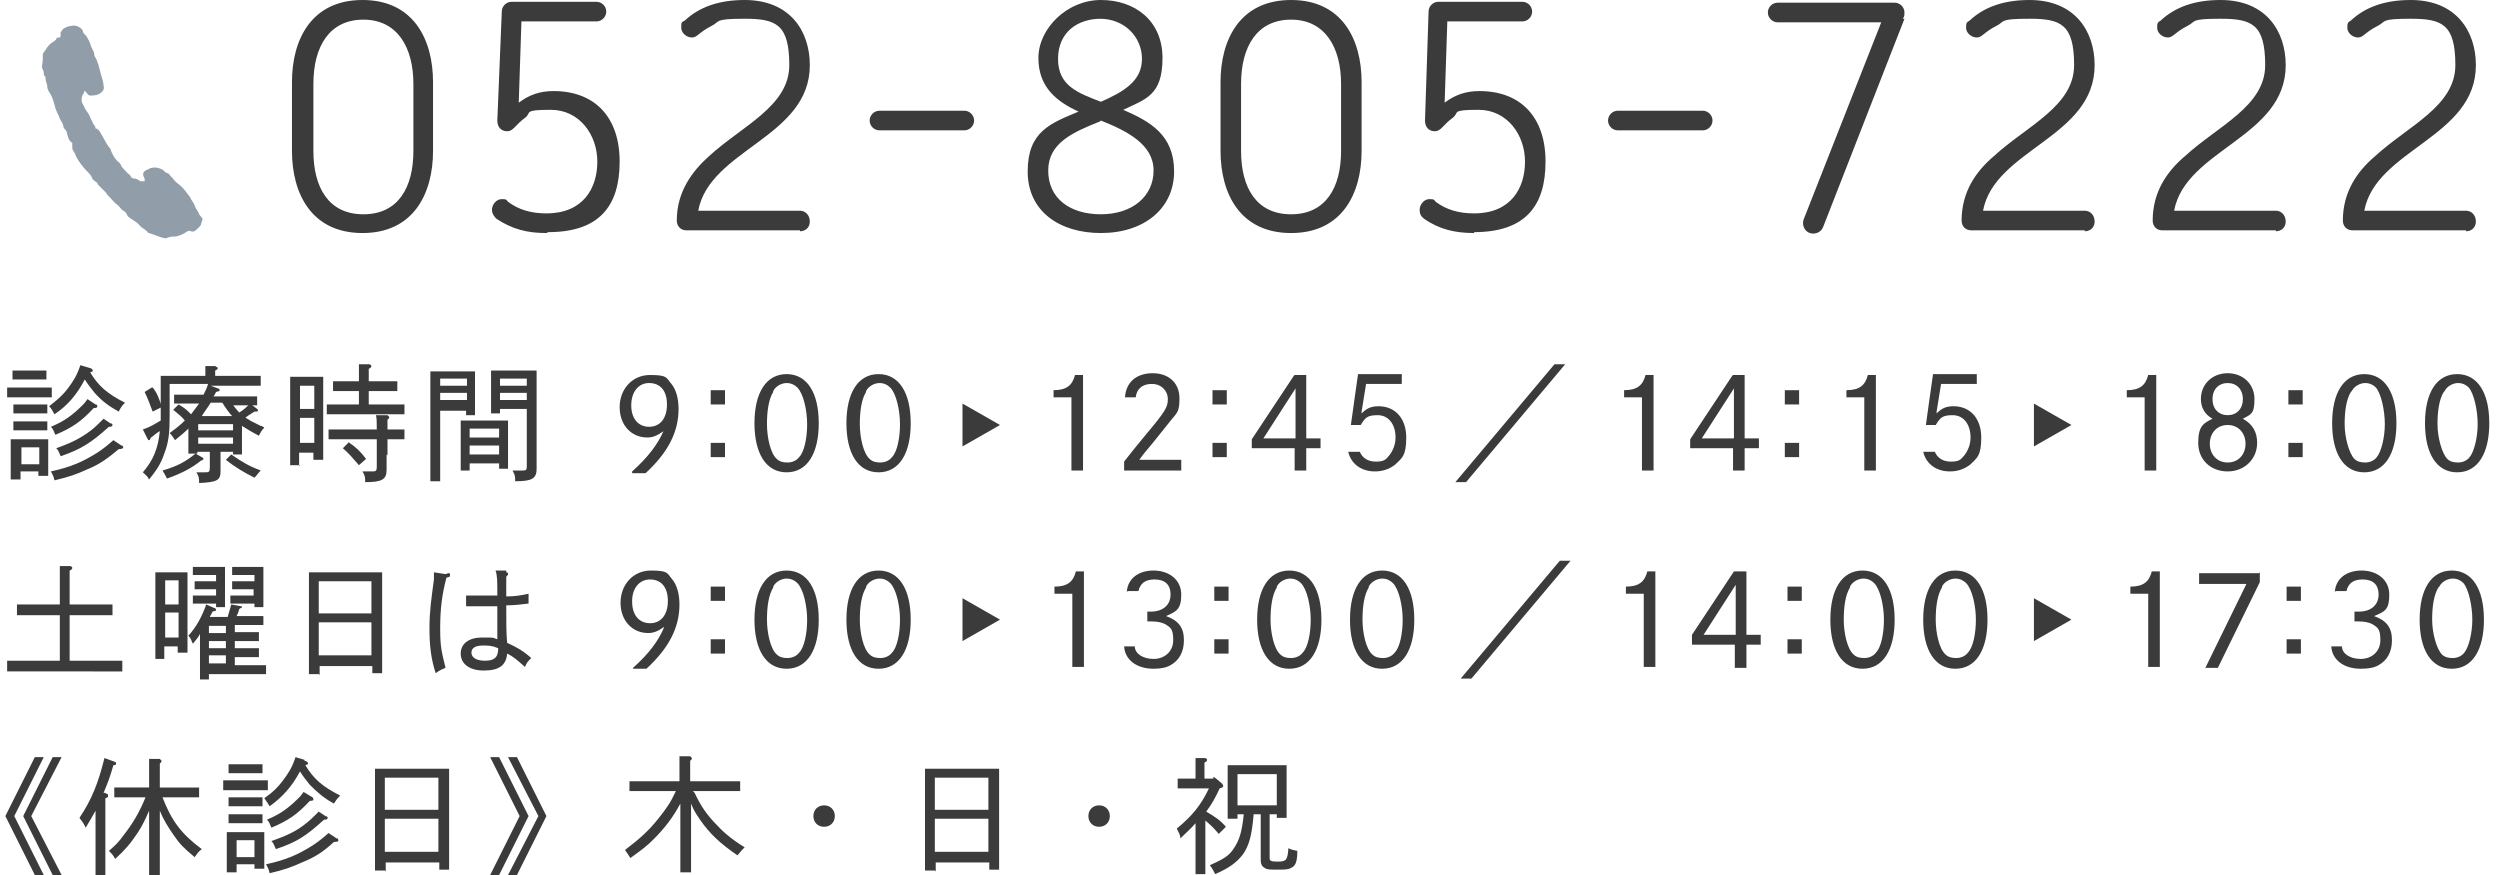
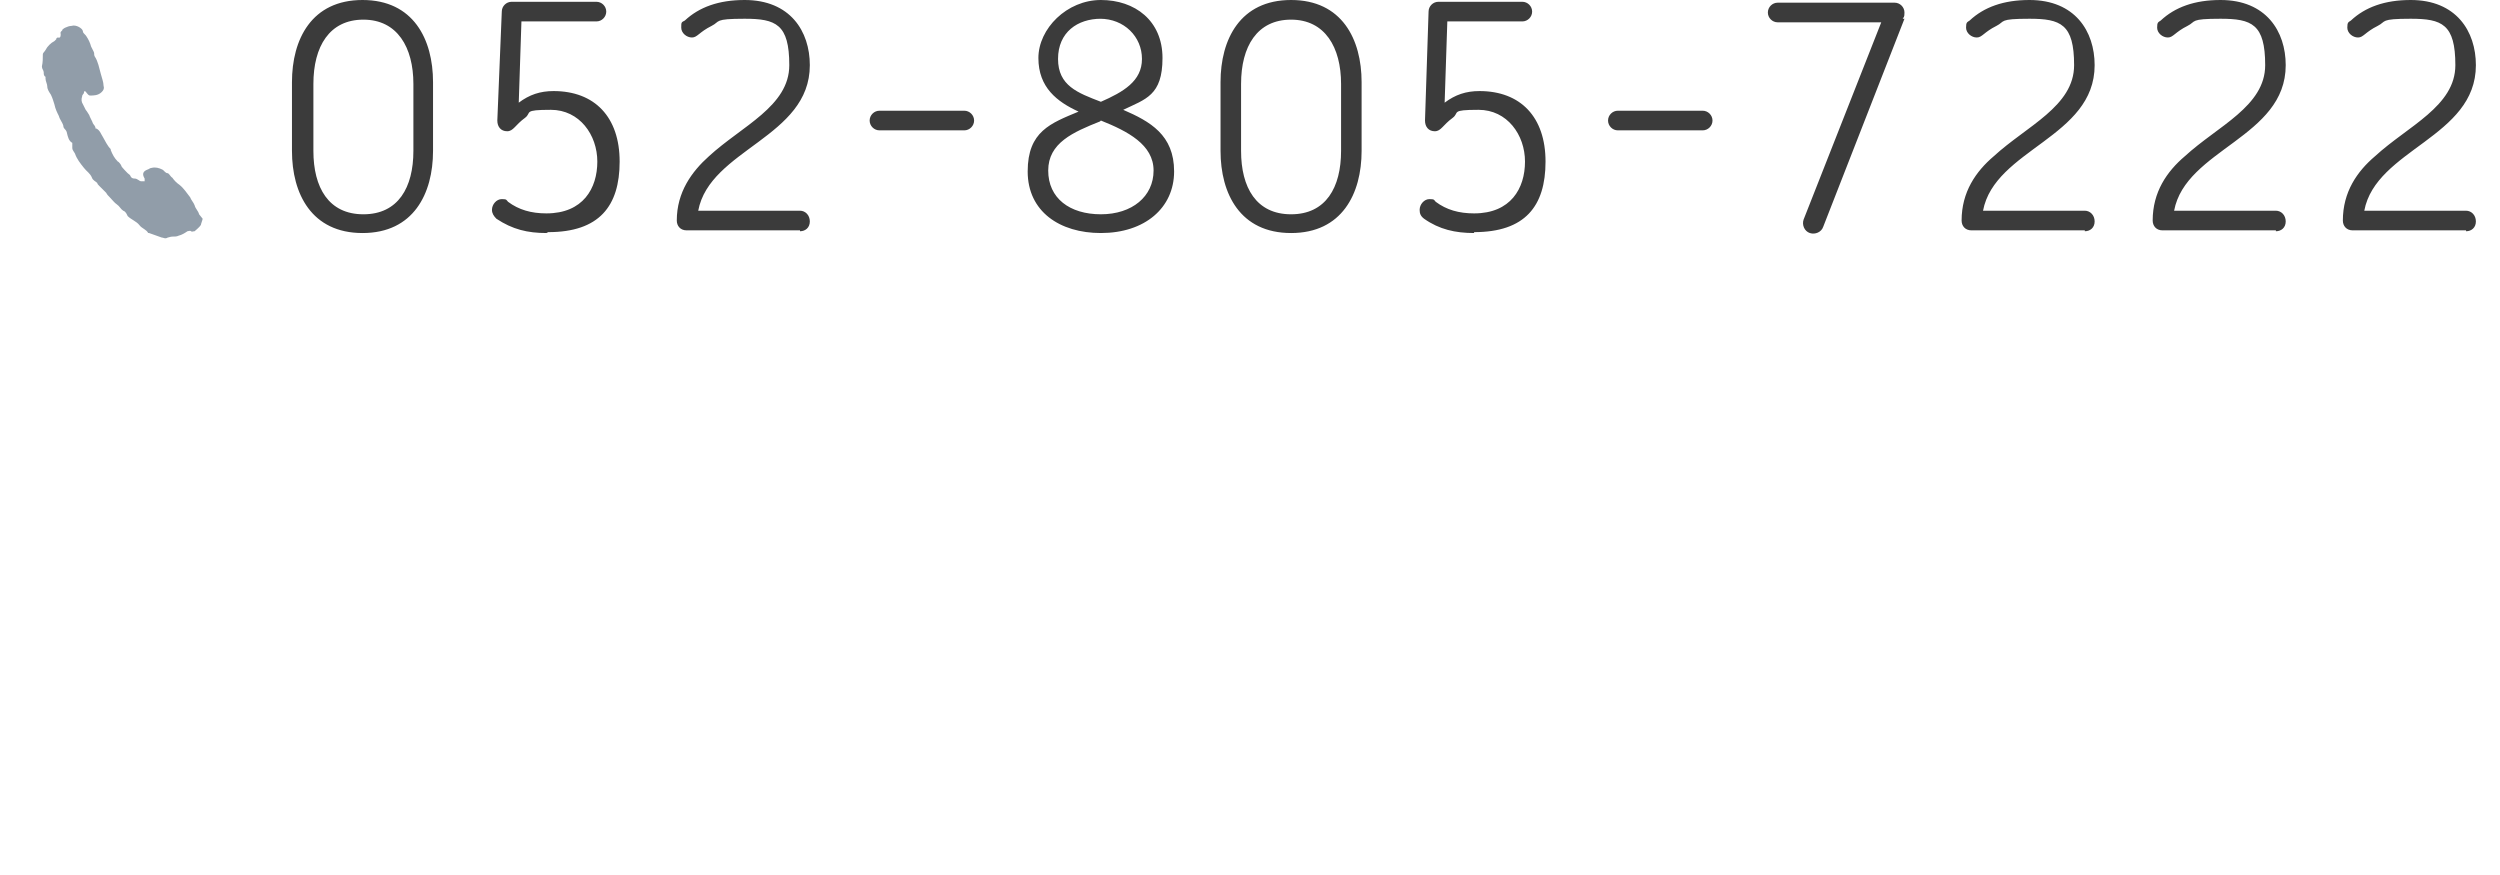
<svg xmlns="http://www.w3.org/2000/svg" id="_レイヤー_2" data-name=" レイヤー 2" version="1.1" viewBox="0 0 280 98">
  <defs>
    <style>
      .cls-1 {
        fill: #3b3b3b;
      }

      .cls-1, .cls-2 {
        stroke-width: 0px;
      }

      .cls-2 {
        fill: #919da9;
        fill-rule: evenodd;
      }
    </style>
  </defs>
  <g id="header">
-     <path class="cls-2" d="M22.3,24c-.1-.4-.4-.6-.5-1-.1-.3-.4-.6-.5-.9-.4-.5-.7-1-1.2-1.4-.3-.2-.6-.5-.8-.8-.2-.1-.3-.4-.5-.5-.3,0-.4-.3-.6-.4-.4-.2-.8-.3-1.2-.2-.2,0-.4.2-.5.2-.5.2-.6.5-.3,1,0,.1,0,.2,0,.3-.1,0-.3,0-.4,0-.2,0-.4-.3-.7-.3s-.4-.1-.5-.3c0-.1-.2-.2-.3-.3,0,0-.7-.7-.7-.8,0-.1-.3-.5-.4-.5-.4-.4-.6-.8-.8-1.3,0,0,0,0,0-.1-.4-.4-.6-.9-.9-1.4-.2-.3-.3-.7-.7-.9,0,0-.1,0-.1,0,0-.3-.2-.4-.3-.6,0-.1-.4-.8-.4-.9,0,0-.3-.5-.4-.6-.1-.2-.2-.4-.3-.6-.2-.3-.2-.6-.1-.9,0-.2.2-.3.2-.4,0-.3.2-.2.3,0,.1.1.2.3.4.3.4,0,.9,0,1.3-.4.2-.2.3-.4.2-.7,0-.4-.2-.9-.3-1.3-.2-.7-.3-1.4-.7-2-.1-.2,0-.3-.1-.5-.1-.2-.2-.4-.3-.6-.1-.4-.3-.8-.5-1.1-.1-.2-.3-.3-.4-.5,0-.3-.3-.5-.5-.6-.2-.1-.5-.2-.8-.1-.2,0-.5.1-.7.2,0,0-.2.1-.3.2,0,.2-.3.2-.2.5,0,.2,0,.5-.3.4,0,0-.2,0-.2.2,0,0-.1.1-.2.2-.4.2-.8.6-1,1-.1.2-.3.3-.3.5,0,.4,0,.9-.1,1.3,0,0,0,0,0,.1,0,.2.2.4.2.6,0,.2,0,.4.2.5,0,0,0,.1,0,.2,0,.3.2.6.2.9,0,.3.2.6.4.9.2.4.3.8.4,1.1.1.5.3.9.5,1.3.1.4.4.7.5,1.1,0,.1,0,.2.2.4.1.1.2.3.2.4.1.4.2.9.6,1.1,0,0,0,.1,0,.2,0,.1,0,.2,0,.4,0,.2.2.4.3.6.2.6.6,1.1,1,1.6.3.4.7.6.9,1.1.1.3.4.4.6.6,0,.1.1.2.2.3.3.3.5.5.8.8.1.2.2.3.4.5.3.3.5.6.8.8.3.2.4.5.7.7.3.1.4.4.5.6.4.4,1,.6,1.3,1,.3.4.8.5,1,.9,0,0,0,0,.1,0,.5.2.9.3,1.4.5.2,0,.4.2.7,0,.1,0,.3-.1.5-.1.3,0,.5,0,.7-.1.4-.1.7-.3,1-.5.1,0,.3-.1.4,0,.1.1.2,0,.4,0,.2-.2.5-.4.7-.7,0-.1.2-.6.2-.7h0Z" />
-     <path class="cls-1" d="M5.9,44.5c-.3,0-.7,0-1.1,0H1.9c-.5,0-.7,0-1.1,0v-1.1c.3,0,.8,0,1.1,0h2.8c.4,0,.6,0,1.1,0v1.1ZM2.3,52.9v.8h-1.1c0-.3,0-.8,0-1.5v-1.8c0-.6,0-.9,0-1.2.3,0,.6,0,1,0h2.2c.4,0,.7,0,1,0,0,.2,0,.8,0,1.2v1.5c0,.7,0,1.1,0,1.4h-1.1v-.5s-2,0-2,0ZM4.4,42.5H1.4v-1h3c.3,0,.6,0,.8,0v1h-.8ZM5.3,46.3c-.2,0-.6,0-.8,0h-2.2c-.4,0-.5,0-.8,0v-1c.2,0,.6,0,.8,0h2.2c.3,0,.6,0,.8,0v1ZM5.3,48.2c-.2,0-.6,0-.8,0h-2.2c-.4,0-.5,0-.8,0v-1c.2,0,.6,0,.8,0h2.2c.3,0,.6,0,.8,0v1ZM4.4,50.1h-2v1.9h2s0-1.9,0-1.9ZM10,41.2c.2,0,.4.2.4.3s0,.1-.3.2c.9,1.5,1.9,2.4,3.9,3.4-.4.4-.5.6-.7,1-1.1-.6-1.9-1.2-2.7-2.1-.4-.5-.8-1-1.1-1.5-.9,1.7-1.9,2.9-3.4,3.9-.3-.5-.3-.6-.6-.9.9-.7,1.5-1.2,2.1-2s1-1.4,1.4-2.6l1,.3h0ZM10.8,45.3c0,0,.1.1.1.2,0,.1,0,.2-.4.2-1.4,1.5-2.4,2.2-4.3,3-.2-.4-.2-.6-.5-.9,1.2-.5,2-1,3-1.9.4-.4.7-.6,1.1-1.2l.9.6h0ZM13.7,49.9c0,0,.1.1.1.2,0,.1-.1.2-.5.2-1.2,1-2.1,1.7-3.6,2.3-1.1.5-1.9.8-3.6,1.2-.1-.5-.2-.6-.4-1,2.3-.5,3.6-1.1,5.2-2.1.6-.4,1-.7,1.8-1.4,0,0,.9.6.9.6ZM12.4,47.4c.1,0,.2.1.2.2s-.1.2-.3.2,0,0-.1,0c-2,1.8-3.1,2.5-5.4,3.3-.2-.4-.2-.6-.5-.9,1.7-.6,2.7-1.1,3.9-2,.5-.4.8-.7,1.4-1.3,0,0,.9.6.9.6ZM25.9,45.1c.3.4.6.8.9,1.1.5-.3.8-.6,1.2-1l.8.6c0,0,.1.1.1.2,0,0-.1.1-.2.1h-.2c-.3.2-1,.6-1,.7.2.1.4.2.5.3.2.1.6.3,1.2.6.1,0,.3.1.4.2-.3.3-.4.5-.6.9-.8-.4-1.4-.8-1.9-1.1v1.7c0,.7,0,1.1,0,1.5h-1v-.3h-1.4v.5c0,.2,0,1,0,1.5v.2c0,1-.4,1.2-2.4,1.3,0-.5,0-.7-.3-1.2.4,0,.6,0,.9,0,.5,0,.6,0,.6-.6v-1.7h-1.4v.2h-1c0-.3,0-.8,0-1.5v-1.3c-.5.5-.9.8-1.5,1.3-.2-.3-.3-.5-.6-.8.7-.5,1.2-.9,1.7-1.4-.3-.4-.8-.8-1.3-1.2l.6-.6c.7.4.9.6,1.4,1.1.3-.4.6-.8.9-1.2h-1.1c-.7,0-1,0-1.7,0v-1c.4,0,1.1,0,1.7,0h1.6c.2-.4.4-.8.5-1.2h-4.3v3.6c0,1.9-.1,2.9-.6,4.2-.4,1.2-.9,1.9-1.7,2.9-.2-.4-.4-.5-.7-.8,1.2-1.4,1.7-2.7,1.9-4.6-.1,0-.3.2-.6.4,0,0-.2.2-.4.3-.1.2-.1.3-.2.3s-.1,0-.2-.2l-.5-1c.9-.3,1.3-.6,2-1,0-.2,0-.4,0-.6v-3.2c0-.6,0-.8,0-1.2.5,0,.9,0,1.5,0h3.5v-.2c0-.5,0-.7,0-.9h1.1c.2.1.3.2.3.2s0,.2-.3.3v.6h2.3c1.1,0,1.8,0,2.8,0v1.1c-.7,0-2,0-2.8,0h-2.8l.8.3c.1,0,.2.1.2.2s0,.1-.4.2c-.1.2-.2.4-.3.5h3.2c.7,0,1.1,0,1.7,0v1c-.4,0-1.2,0-1.7,0h-1.4,0ZM17.1,43.4c.5.6.8,1.4,1,2.2l-1,.5c-.3-.8-.6-1.6-.9-2.2l.8-.5ZM22.6,51.2c.1,0,.2.2.2.2,0,0,0,.1-.3.2-1,.8-2.1,1.4-3.8,2-.2-.4-.3-.6-.5-.9,1.7-.5,2.6-1,3.7-1.9l.7.4h0ZM26.1,47.5h-3.9v.7h3.9v-.7ZM26.1,49h-3.9v.7h3.9v-.7ZM23.6,45.1c-.3.5-.7,1-1,1.5h3.4c-.3-.3-.8-1-1.1-1.5h-1.2,0ZM25.9,50.9c1.3.9,2,1.3,3.3,1.8-.3.3-.4.5-.7.8-1.2-.6-2.2-1.2-3.2-2l.6-.6h0ZM33.6,52.1h-1.1c0-.6,0-1.3,0-2.5v-5.2c0-1.2,0-1.6,0-2.2.3,0,.5,0,.8,0h2.1c.4,0,.5,0,.8,0,0,.3,0,1,0,2.2v4.6c0,1.3,0,1.8,0,2.5h-1.1v-.8h-1.6v1.5h0ZM35.2,45.8v-2.6h-1.6v2.6h1.6ZM33.6,49.6h1.6v-2.8h-1.6v2.8ZM40.2,43.8h-1.5c-.5,0-.8,0-1.4,0v-1.1c.4,0,1,0,1.4,0h1.5c0-.9,0-1.6,0-1.9h1.2c.2.1.2.2.2.2s0,.2-.3.3c0,.3,0,.6,0,1.4h1.8c.5,0,.8,0,1.4,0v1.1c-.4,0-1,0-1.4,0h-1.8v1.5h2c.8,0,1.2,0,2,0v1.1c-.6,0-1.4,0-2,0h-4.7c-.8,0-1.2,0-2,0v-1.1c.5,0,1.3,0,2,0h1.6s0-1.5,0-1.5ZM43.3,50.9c0,.2,0,1,0,1.5v.2c0,1.1-.5,1.4-2.4,1.4,0-.5,0-.7-.3-1.2.4,0,.6,0,1,0,.5,0,.6,0,.6-.6v-3h-3.4c-.8,0-1.1,0-2,0v-1.1c.5,0,1.3,0,2,0h3.4c0-.8,0-1.3-.1-1.6h1.3c.1.1.2.2.2.2s0,.2-.2.3c0,.2,0,.3,0,1.1.8,0,1.1,0,1.9,0v1.1c-.5,0-1.4,0-1.9,0v1.8h0ZM39,49.5c.9.6,1.4,1.1,2,1.9l-.8.7c-.7-.8-1.1-1.3-1.8-1.9l.7-.7h0ZM49.3,45.8v4.8c0,1.7,0,2.5,0,3.3h-1.1c0-.8,0-1.8,0-3.3v-7.8c0-.6,0-.9,0-1.2.4,0,.8,0,1.4,0h2.1c.7,0,1,0,1.5,0,0,.2,0,.8,0,1.2v2.2c0,.7,0,1.1,0,1.5h-1v-.5h-3ZM52.3,42.4h-3v.8h3v-.8ZM52.3,44h-3v.8h3v-.8ZM52.6,51.9v.8h-1c0-.3,0-.8,0-1.5v-2.9c0-.6,0-.9,0-1.2.3,0,.6,0,1,0h3.3c.5,0,.7,0,1,0,0,.2,0,.8,0,1.2v2.7c0,.7,0,1.1,0,1.5h-1v-.6h-3.3,0ZM55.9,48h-3.3v1h3.3v-1ZM55.9,49.9h-3.3v1h3.3v-1ZM56,45.8v.5h-1c0-.3,0-.8,0-1.5v-2.1c0-.6,0-.9,0-1.2.5,0,.9,0,1.5,0h2.2c.6,0,.9,0,1.4,0,0,.3,0,.8,0,1.2v7c0,.6,0,1.3,0,2,0,.5,0,.6,0,.8,0,1.1-.5,1.4-2.4,1.4,0-.5,0-.7-.3-1.2.5,0,.7,0,1,0,.5,0,.6,0,.6-.5v-6.4s-3,0-3,0ZM59,42.4h-3v.8h3v-.8ZM59,44h-3v.8h3v-.8ZM70.8,52.8c1.8-1.6,2.9-3.1,3.5-4.5-.7.5-1.2.7-1.8.7-1.8,0-3.1-1.4-3.1-3.4s1.4-3.6,3.4-3.6,1.8.3,2.4,1c.5.6.8,1.6.8,2.8,0,2.6-1.2,4.9-3.7,7.2h-1.5,0ZM70.7,45.4c0,1.5.8,2.4,2,2.4s2-.9,2-2.5-.8-2.4-2-2.4-2,1-2,2.5ZM81.2,43.7v1.6h-1.6v-1.6h1.6ZM81.2,49.6v1.6h-1.6v-1.6h1.6ZM91.7,47.4c0,3.4-1.3,5.5-3.6,5.5s-3.6-2.1-3.6-5.5,1.3-5.5,3.6-5.5,3.6,2.1,3.6,5.5ZM86.6,43.9c-.5.8-.7,2.1-.7,3.6s.4,3.3,1.1,3.9c.3.3.7.4,1.2.4s1-.2,1.3-.6c.6-.6.9-2.2.9-3.7s-.4-3.4-1.1-4.1c-.3-.3-.7-.5-1.2-.5s-1.2.3-1.5.9ZM102,47.4c0,3.4-1.3,5.5-3.6,5.5s-3.6-2.1-3.6-5.5,1.3-5.5,3.6-5.5,3.6,2.1,3.6,5.5ZM97,43.9c-.5.8-.7,2.1-.7,3.6s.4,3.3,1.1,3.9c.3.3.7.4,1.2.4s1-.2,1.3-.6c.6-.6.9-2.2.9-3.7s-.4-3.4-1.1-4.1c-.3-.3-.7-.5-1.2-.5s-1.2.3-1.5.9ZM118,43.7c1.4,0,2.1-.5,2.4-1.7h.9v10.7h-1.3v-8.2h-2v-.8h0ZM125.9,51.7c.7-.9,1.5-1.9,2.5-3.1,2.1-2.5,2.4-3,2.4-3.9s-.7-1.7-1.8-1.7-1.7.6-1.8,1.5h-1.2c.1-1.7,1.3-2.7,3.1-2.7s3,1.1,3,2.8-.3,1.6-1.3,2.9c-.5.6-1.4,1.8-2.6,3.2-.1.1-.3.4-.6.8h4.7v1.2h-6.4s0-1,0-1ZM137.4,43.7v1.6h-1.6v-1.6h1.6ZM137.4,49.6v1.6h-1.6v-1.6h1.6ZM145,42h1.3v7.1h1.6v1.1h-1.6v2.5h-1.3v-2.5h-4.8v-1l4.7-7.1h0ZM145.1,43.5l-3.6,5.6h3.6v-5.6ZM152.5,46.3c.6-.6,1.1-.8,1.9-.8,1.9,0,3.1,1.4,3.1,3.5s-.5,2.3-1.2,3c-.6.5-1.4.8-2.3.8-1.6,0-2.7-.9-3-2.2h1.3c.3.7.9,1.1,1.8,1.1s1.1-.2,1.5-.7c.4-.5.7-1.2.7-2,0-1.5-.8-2.5-2-2.5s-1.4.3-1.9,1.1h-1.1c0-.1.8-5.7.8-5.7h4.9v1.1h-4l-.5,3.1h0ZM175.3,40.8l-11.1,13.2h-1.2l11.1-13.2h1.2,0ZM181.9,43.7c1.4,0,2.1-.5,2.4-1.7h.9v10.7h-1.3v-8.2h-2v-.8h0ZM194.1,42h1.3v7.1h1.6v1.1h-1.6v2.5h-1.3v-2.5h-4.8v-1l4.7-7.1h0ZM194.2,43.5l-3.6,5.6h3.6v-5.6ZM201.5,43.7v1.6h-1.6v-1.6h1.6ZM201.5,49.6v1.6h-1.6v-1.6h1.6ZM206.8,43.7c1.4,0,2.1-.5,2.4-1.7h.9v10.7h-1.3v-8.2h-2v-.8h0ZM216.9,46.3c.6-.6,1.1-.8,1.9-.8,1.9,0,3.1,1.4,3.1,3.5s-.5,2.3-1.2,3c-.6.5-1.4.8-2.3.8-1.6,0-2.7-.9-3-2.2h1.3c.3.7.9,1.1,1.8,1.1s1.1-.2,1.5-.7c.4-.5.7-1.2.7-2,0-1.5-.8-2.5-2-2.5s-1.4.3-1.9,1.1h-1.1c0-.1.8-5.7.8-5.7h4.9v1.1h-4l-.5,3.1h0ZM238.2,43.7c1.4,0,2.1-.5,2.4-1.7h.9v10.7h-1.3v-8.2h-2v-.8h0ZM246.5,44.7c0-1.7,1.3-2.9,3-2.9s3,1.2,3,2.9-.4,1.7-1.3,2.2c1.1.6,1.6,1.5,1.6,2.7,0,1.8-1.4,3.2-3.3,3.2s-3.3-1.3-3.3-3.2.6-2.2,1.6-2.7c-.9-.5-1.3-1.3-1.3-2.2h0ZM247.5,49.7c0,1.2.8,2.1,2,2.1s2-.9,2-2.1-.8-2.1-2-2.1-2,.9-2,2.1ZM247.8,44.7c0,1.1.7,1.8,1.7,1.8s1.7-.7,1.7-1.8-.7-1.8-1.7-1.8-1.7.7-1.7,1.8h0ZM257.9,43.7v1.6h-1.6v-1.6h1.6ZM257.9,49.6v1.6h-1.6v-1.6h1.6ZM268.4,47.4c0,3.4-1.3,5.5-3.6,5.5s-3.6-2.1-3.6-5.5,1.3-5.5,3.6-5.5,3.6,2.1,3.6,5.5ZM263.3,43.9c-.5.8-.7,2.1-.7,3.6s.5,3.3,1.1,3.9c.3.3.7.4,1.2.4s1-.2,1.3-.6c.5-.6.9-2.2.9-3.7s-.4-3.4-1-4.1c-.3-.3-.7-.5-1.2-.5s-1.2.3-1.5.9h0ZM278.8,47.4c0,3.4-1.3,5.5-3.6,5.5s-3.6-2.1-3.6-5.5,1.3-5.5,3.6-5.5,3.6,2.1,3.6,5.5ZM273.7,43.9c-.5.8-.7,2.1-.7,3.6s.5,3.3,1.1,3.9c.3.3.7.4,1.2.4s1-.2,1.3-.6c.5-.6.9-2.2.9-3.7s-.4-3.4-1-4.1c-.3-.3-.7-.5-1.2-.5s-1.2.3-1.5.9h0ZM6.7,68.9h-2.6c-.9,0-1.4,0-2.2,0v-1.2c.6,0,1.5,0,2.2,0h2.6v-1.8c0-1.3,0-2.1,0-2.5h1.2c.2.1.2.2.2.2s0,.2-.3.3v3.8h2.6c.9,0,1.3,0,2.2,0v1.2c-.6,0-1.6,0-2.2,0h-2.6v5.1h3.1c1.1,0,1.8,0,2.8,0v1.2c-.7,0-1.9,0-2.8,0H3.6c-1.1,0-1.6,0-2.8,0v-1.2c.7,0,2,0,2.8,0h3.1v-5.1h0ZM18.5,73.8h-1.1c0-.5,0-1.4,0-2.5v-5c0-1.2,0-1.9,0-2.2.3,0,.5,0,.8,0h2c.4,0,.5,0,.8,0,0,.4,0,1.4,0,2.2v4.3c0,1.3,0,1.8,0,2.5h-1.1v-.7h-1.5s0,1.4,0,1.4ZM20,67.7v-2.7h-1.5v2.7h1.5ZM18.5,71.4h1.5v-2.8h-1.5v2.8ZM22.4,71c-.2.4-.4.6-.8,1.1-.2-.4-.2-.6-.5-.9.9-1,1.5-2.1,2-3.5l.9.4c.1,0,.2.1.2.2,0,.1,0,.1-.4.2-.1.3-.3.5-.3.6h2c.1-.3.2-.7.4-1.4l1.1.2c.1,0,.1,0,.1.1s0,0-.3.2c-.1.4-.2.6-.3.8h.8c.8,0,1.4,0,2.2,0v1c-.6,0-1.5,0-2.2,0h-1v.8h.5c.9,0,1.4,0,2.2,0v1c-.6,0-1.5,0-2.2,0h-.5v.8h.5c.9,0,1.4,0,2.2,0v1c-.6,0-1.5,0-2.2,0h-.5v.9h1.3c.9,0,1.4,0,2.2,0v1c-.6,0-1.5,0-2.2,0h-4.2v.6h-1c0-.6,0-1.3,0-2.5v-2.4h0ZM22.4,67.6c-.4,0-.5,0-.8,0v-.9c.2,0,.6,0,.8,0h1.8v-.7h-1.6c-.4,0-.6,0-.8,0v-.9c.2,0,.5,0,.8,0h1.6v-.7h-2.1c-.2,0-.4,0-.5,0v-.9h2.1c.8,0,1.3,0,1.5,0,0,.2,0,.6,0,1.2v1.9c0,.4,0,.8,0,1.4h-1v-.4h-1.8,0ZM23.4,70.1v.8h1.9v-.8h-1.9ZM23.4,71.8v.8h1.9v-.8h-1.9ZM25.3,74.3v-.9h-1.9v.9h1.9ZM26.6,67.6c-.4,0-.5,0-.8,0v-.9c.2,0,.5,0,.8,0h1.8v-.7h-1.6c-.4,0-.5,0-.8,0v-.9h2.5s0-.7,0-.7h-2c-.2,0-.4,0-.5,0v-.9h2c.8,0,1.3,0,1.5,0,0,.2,0,.6,0,1.2v1.9c0,.5,0,.8,0,1.4h-1v-.4h-1.8,0ZM35.7,75.5h-1.1c0-.5,0-1.3,0-2.4v-6.8c0-1.2,0-1.9,0-2.2.4,0,.7,0,1.2,0h5.8c.5,0,.8,0,1.2,0,0,.4,0,1.4,0,2.2v6.6c0,1.3,0,1.9,0,2.5h-1.1v-.8h-5.9v1h0ZM41.6,68.7v-3.6h-5.9v3.6h5.9ZM35.7,73.4h5.9v-3.7h-5.9v3.7ZM50.2,64.2c.2,0,.2,0,.2.2s0,.2-.4.3c-.5,1.9-.7,3.5-.7,5.7s.2,2.7.6,4.4c-.5.2-.7.3-1.1.6-.5-1.5-.7-3-.7-5s.2-3.2.5-5.5c0-.4,0-.5,0-.8l1.3.2h0ZM56.7,64.1c.1,0,.2,0,.2.2s0,0-.2.3c0,.5,0,1,0,2.2.9,0,1.6-.1,2.5-.3v1.1c-.9.1-1.6.2-2.5.2,0,2,0,3.1.1,4.2,1.1.5,1.8.9,2.7,1.7-.4.4-.5.5-.7,1-.8-.7-1.2-1.1-2-1.5-.1,1.3-.9,1.9-2.6,1.9s-2.6-.8-2.6-1.9.9-1.8,2.4-1.8,1.1,0,1.7.2c0-1,0-2.3,0-3.7-.4,0-1,0-1.4,0s-1.3,0-2.1,0v-1.2c.9,0,1.4,0,2.1,0s1,0,1.4,0c0-1.7,0-2.2-.2-2.8h1.2c0,0,0,0,0,0ZM54.1,72.3c-.9,0-1.3.3-1.3.8s.5.9,1.5.9,1.5-.3,1.5-1.4c-.7-.3-1.1-.3-1.7-.3h0ZM70.9,74.8c1.8-1.6,2.9-3.1,3.5-4.6-.7.5-1.2.7-1.8.7-1.8,0-3.1-1.4-3.1-3.4s1.4-3.6,3.4-3.6,1.8.3,2.4,1c.5.6.8,1.6.8,2.8,0,2.6-1.2,4.9-3.7,7.2h-1.5,0ZM70.8,67.4c0,1.5.8,2.4,2,2.4s2-.9,2-2.5-.8-2.4-2-2.4-2,1-2,2.4ZM81.2,65.7v1.6h-1.6v-1.6h1.6ZM81.2,71.6v1.6h-1.6v-1.6h1.6ZM91.7,69.4c0,3.4-1.3,5.5-3.6,5.5s-3.6-2.1-3.6-5.5,1.3-5.5,3.6-5.5,3.6,2.1,3.6,5.5ZM86.6,65.8c-.5.8-.7,2.1-.7,3.6s.4,3.3,1.1,3.9c.3.3.7.4,1.2.4s1-.2,1.3-.6c.6-.6.9-2.2.9-3.7s-.4-3.4-1.1-4.1c-.3-.3-.7-.5-1.2-.5s-1.2.3-1.5.9ZM102,69.4c0,3.4-1.3,5.5-3.6,5.5s-3.6-2.1-3.6-5.5,1.3-5.5,3.6-5.5,3.6,2.1,3.6,5.5ZM97,65.8c-.5.8-.7,2.1-.7,3.6s.4,3.3,1.1,3.9c.3.3.7.4,1.2.4s1-.2,1.3-.6c.6-.6.9-2.2.9-3.7s-.4-3.4-1.1-4.1c-.3-.3-.7-.5-1.2-.5s-1.2.3-1.5.9ZM118.1,65.7c1.4,0,2.1-.5,2.4-1.7h.9v10.7h-1.3v-8.2h-2v-.8h0ZM126.2,66.3c.1-1.5,1.3-2.4,3-2.4s3.1,1,3.1,2.7-.6,1.9-1.7,2.4c1.4.5,2,1.3,2,2.7s-.6,2.3-1.5,2.8c-.5.3-1.2.4-1.9.4-1.9,0-3.2-1-3.3-2.5h1.2c0,.8.9,1.4,2.1,1.4s2.2-.8,2.2-2.1-.3-1.4-.9-1.8c-.4-.2-.9-.3-1.6-.3s-.3,0-.4,0v-1.1c.2,0,.3,0,.4,0,1.3,0,2.2-.7,2.2-1.9s-.7-1.7-1.8-1.7-1.6.5-1.8,1.3h-1.2ZM137.6,65.7v1.6h-1.6v-1.6h1.6ZM137.6,71.6v1.6h-1.6v-1.6h1.6ZM148,69.4c0,3.4-1.3,5.5-3.6,5.5s-3.6-2.1-3.6-5.5,1.3-5.5,3.6-5.5,3.6,2.1,3.6,5.5ZM143,65.8c-.5.8-.7,2.1-.7,3.6s.4,3.3,1.1,3.9c.3.3.7.4,1.2.4s1-.2,1.3-.6c.6-.6.9-2.2.9-3.7s-.4-3.4-1.1-4.1c-.3-.3-.7-.5-1.2-.5s-1.2.3-1.5.9h0ZM158.4,69.4c0,3.4-1.3,5.5-3.6,5.5s-3.6-2.1-3.6-5.5,1.3-5.5,3.6-5.5,3.6,2.1,3.6,5.5ZM153.3,65.8c-.5.8-.7,2.1-.7,3.6s.4,3.3,1.1,3.9c.3.3.7.4,1.2.4s1-.2,1.3-.6c.6-.6.9-2.2.9-3.7s-.4-3.4-1.1-4.1c-.3-.3-.7-.5-1.2-.5s-1.2.3-1.5.9h0ZM175.9,62.8l-11.1,13.2h-1.2l11.1-13.2h1.2,0ZM182.1,65.7c1.4,0,2.1-.5,2.4-1.7h.9v10.7h-1.3v-8.2h-2v-.8h0ZM194.3,64h1.3v7.1h1.6v1.1h-1.6v2.6h-1.3v-2.6h-4.8v-1.1l4.7-7.1h0ZM194.4,65.5l-3.6,5.6h3.6v-5.6ZM201.8,65.7v1.6h-1.6v-1.6h1.6ZM201.8,71.6v1.6h-1.6v-1.6h1.6ZM212.2,69.4c0,3.4-1.3,5.5-3.6,5.5s-3.6-2.1-3.6-5.5,1.3-5.5,3.6-5.5,3.6,2.1,3.6,5.5ZM207.2,65.8c-.5.8-.7,2.1-.7,3.6s.4,3.3,1.1,3.9c.3.3.7.4,1.2.4s1-.2,1.3-.6c.6-.6.9-2.2.9-3.7s-.4-3.4-1.1-4.1c-.3-.3-.7-.5-1.2-.5s-1.2.3-1.5.9h0ZM222.6,69.4c0,3.4-1.3,5.5-3.6,5.5s-3.6-2.1-3.6-5.5,1.3-5.5,3.6-5.5,3.6,2.1,3.6,5.5ZM217.5,65.8c-.5.8-.7,2.1-.7,3.6s.4,3.3,1.1,3.9c.3.3.7.4,1.2.4s1-.2,1.3-.6c.6-.6.9-2.2.9-3.7s-.4-3.4-1.1-4.1c-.3-.3-.7-.5-1.2-.5s-1.2.3-1.5.9h0ZM238.6,65.7c1.4,0,2.1-.5,2.4-1.7h.9v10.7h-1.3v-8.2h-2v-.8h0ZM253.1,64.1v1.1l-4.7,9.6h-1.4l4.6-9.4h-5.3v-1.2h6.7ZM257.7,65.7v1.6h-1.6v-1.6h1.6ZM257.7,71.6v1.6h-1.6v-1.6h1.6ZM261.5,66.3c.1-1.5,1.3-2.4,3-2.4s3.1,1,3.1,2.7-.5,1.9-1.7,2.4c1.4.5,2,1.3,2,2.7s-.6,2.3-1.5,2.8c-.5.3-1.2.4-2,.4-1.9,0-3.2-1-3.3-2.5h1.2c0,.8.9,1.4,2.1,1.4s2.2-.8,2.2-2.1-.3-1.4-.9-1.8c-.4-.2-.9-.3-1.6-.3s-.3,0-.4,0v-1.1c.2,0,.3,0,.5,0,1.3,0,2.2-.7,2.2-1.9s-.7-1.7-1.8-1.7-1.6.5-1.8,1.3h-1.2,0ZM278.2,69.4c0,3.4-1.3,5.5-3.6,5.5s-3.6-2.1-3.6-5.5,1.3-5.5,3.6-5.5,3.6,2.1,3.6,5.5ZM273.1,65.8c-.5.8-.7,2.1-.7,3.6s.5,3.3,1.1,3.9c.3.3.7.4,1.2.4s1-.2,1.3-.6c.5-.6.9-2.2.9-3.7s-.4-3.4-1-4.1c-.3-.3-.7-.5-1.2-.5s-1.2.3-1.5.9h0ZM4.9,98h-1l-3.3-6.6,3.3-6.6h1l-3.3,6.6,3.3,6.6ZM6.9,98h-1l-3.3-6.6,3.3-6.6h1l-3.4,6.6,3.4,6.6ZM11.9,88.9c.1,0,.2,0,.2.2s0,.2-.3.3c0,.2,0,1,0,2.4v3.3c0,1.4,0,2.1,0,2.9h-1.1c0-.6,0-1.6,0-2.9v-4.3c-.4.7-.6,1.1-1.1,1.9-.3-.6-.4-.7-.7-1.1,1.4-2.1,2.1-3.9,2.8-6.7l1.1.4c.1,0,.2.1.2.2s0,.2-.3.2c-.4,1.4-.6,1.9-1.1,3.1h.2ZM16.7,88.2c0-1.7,0-2.8,0-3.2h1.2c.1.1.2.2.2.2s0,.2-.2.3c0,.4,0,.5,0,2.7h2.4c.8,0,1.3,0,2,0v1.1c-.5,0-1.4,0-2,0h-2.1c1,2.6,2.1,4.1,4.4,5.8-.4.3-.5.5-.8.9-1.2-1-1.7-1.5-2.3-2.4-.7-1-1.2-1.8-1.6-2.8v3.1c0,2.1,0,3,0,4.1h-1.2c0-.9,0-2.3,0-4.1v-3.1c-.4.9-.7,1.6-1.3,2.5-.8,1.2-1.4,1.9-2.5,2.9-.2-.4-.4-.6-.7-.9.8-.7,1.1-1,1.6-1.7,1.1-1.4,1.8-2.6,2.5-4.3h-1.6c-.8,0-1.1,0-1.9,0v-1.1c.5,0,1.3,0,1.9,0h2.1,0ZM30,88.5c-.3,0-.7,0-1.1,0h-2.8c-.5,0-.7,0-1.1,0v-1.1c.3,0,.8,0,1.1,0h2.8c.4,0,.6,0,1.1,0v1.1ZM26.5,96.9v.8h-1.1c0-.3,0-.8,0-1.5v-1.8c0-.6,0-.9,0-1.2.3,0,.6,0,1,0h2.2c.5,0,.7,0,1,0,0,.2,0,.8,0,1.2v1.5c0,.7,0,1.1,0,1.4h-1.1v-.5s-2,0-2,0ZM28.6,86.6h-3v-1h3c.4,0,.6,0,.8,0v1h-.8ZM29.4,90.3c-.2,0-.6,0-.8,0h-2.2c-.4,0-.5,0-.8,0v-1c.2,0,.6,0,.8,0h2.2c.4,0,.6,0,.8,0v1ZM29.4,92.2c-.2,0-.6,0-.8,0h-2.2c-.4,0-.5,0-.8,0v-1c.2,0,.6,0,.8,0h2.2c.4,0,.6,0,.8,0v1ZM28.5,94.1h-2v1.9h2v-1.9ZM34.1,85.2c.2,0,.4.2.4.3s0,.1-.3.2c.9,1.5,1.9,2.4,3.9,3.4-.4.4-.5.6-.7.9-1.1-.6-1.8-1.2-2.7-2.1-.4-.5-.8-1-1.1-1.5-.9,1.7-2,2.9-3.4,3.9-.3-.5-.4-.6-.6-.9,1-.7,1.5-1.2,2.1-2s1-1.4,1.4-2.6l1,.3h0ZM35,89.3c0,0,.1.1.1.2,0,.1,0,.2-.4.2-1.4,1.5-2.4,2.2-4.3,3-.2-.4-.2-.6-.5-.9,1.2-.5,2-1,3-1.9.4-.4.7-.6,1.1-1.2l1,.6h0ZM37.8,93.9c0,0,.1.1.1.2,0,.1,0,.2-.5.2-1.2,1.1-2.1,1.7-3.6,2.3-1.1.5-1.9.8-3.6,1.2-.1-.5-.2-.6-.4-1,2.3-.5,3.6-1.1,5.2-2.1.6-.4,1-.7,1.8-1.4l.9.6h0ZM36.5,91.4c.1,0,.2.1.2.2s-.1.2-.3.2,0,0-.1,0c-2,1.8-3,2.5-5.4,3.3-.2-.4-.2-.6-.5-.9,1.7-.6,2.8-1.1,3.9-2,.5-.4.8-.7,1.4-1.3,0,0,.9.6.9.6ZM43.1,97.5h-1.1c0-.5,0-1.3,0-2.4v-6.8c0-1.2,0-1.9,0-2.2.4,0,.7,0,1.2,0h5.9c.5,0,.8,0,1.2,0,0,.4,0,1.4,0,2.2v6.6c0,1.3,0,1.9,0,2.5h-1.1v-.8h-6s0,1,0,1ZM49.1,90.7v-3.6h-6v3.6h6ZM43.1,95.4h6v-3.7h-6v3.7ZM54.9,84.8h1l3.3,6.6-3.3,6.6h-1l3.3-6.6-3.3-6.6ZM56.9,84.8h1l3.3,6.6-3.3,6.6h-1l3.4-6.6s-3.4-6.6-3.4-6.6ZM77.8,88.8c.6,1.3,1.2,2.2,2.1,3.2,1.1,1.2,1.9,1.9,3.5,2.9-.3.3-.4.4-.8.9-1.9-1.3-3.1-2.4-4.2-4-.4-.6-.7-1-1-1.8v3.6c0,2.1,0,3,0,4.1h-1.2c0-.9,0-2.3,0-4.1v-3.6c-.8,1.5-1.7,2.7-3,4-.7.7-1.2,1.1-2.6,2.1-.3-.5-.4-.6-.6-.9,1.7-1.3,2.7-2.2,3.8-3.6.8-1,1.3-1.7,1.9-3h-2.4c-1.1,0-1.6,0-2.8,0v-1.1c.7,0,2,0,2.8,0h2.8c0-1.5,0-2.4,0-2.8h1.2c.1.1.2.2.2.2s0,.2-.2.3c0,.4,0,.5,0,2.3h2.8c1.2,0,1.8,0,2.8,0v1.1c-.8,0-1.9,0-2.8,0h-2.5ZM93.5,91.4c0,.7-.5,1.2-1.2,1.2s-1.2-.5-1.2-1.2.5-1.2,1.2-1.2,1.2.5,1.2,1.2ZM104.7,97.5h-1.1c0-.5,0-1.3,0-2.4v-6.8c0-1.2,0-1.9,0-2.2.4,0,.7,0,1.2,0h5.9c.5,0,.8,0,1.2,0,0,.4,0,1.4,0,2.2v6.6c0,1.3,0,1.9,0,2.5h-1.1v-.8h-6s0,1,0,1ZM110.7,90.7v-3.6h-6v3.6h6ZM104.7,95.4h6v-3.7h-6v3.7ZM124.3,91.4c0,.7-.5,1.2-1.2,1.2s-1.2-.5-1.2-1.2.5-1.2,1.2-1.2,1.2.5,1.2,1.2ZM136.9,87.8c0,0,.1.2.1.2,0,.1,0,.2-.4.3-.4.9-.9,1.8-1.5,2.6,1,.6,1.5.9,2.2,1.7l-.8.8c-.5-.6-.9-1-1.5-1.5v3.1c0,1.5,0,2.1,0,2.9h-1.1c0-.6,0-1.6,0-2.9v-2.8c-.5.6-1.1,1.1-1.7,1.7,0-.4-.2-.7-.4-1.1,1.7-1.4,2.7-2.6,3.6-4.5h-1.8c-.8,0-1.3,0-1.7,0v-1.1c.4,0,.9,0,1.7,0h.3v-1c0-.5,0-.9,0-1.3h1.1c.2.1.2.2.2.2s0,.2-.3.3v1.8h1v-.2c.1,0,.9.7.9.7h0ZM140.4,91.3c-.2,2.3-.5,3.4-1.2,4.4-.7.9-1.5,1.5-3.1,2.2-.2-.4-.3-.6-.6-1,1.6-.7,2.2-1.1,2.7-1.9.6-.9.9-1.8,1.1-3.8h-.7v.5h-1.1c0-.6,0-1.3,0-2.4v-1.4c0-1.1,0-1.6,0-2.2.3,0,.5,0,.8,0h5c.4,0,.5,0,.8,0,0,.3,0,1,0,2.2v1.2c0,1.3,0,1.8,0,2.5h-1.1v-.4h-.8v4.9c0,.3.1.4.9.4,1,0,1.1-.2,1.2-1.5.4.2.6.2,1,.3,0,1.2-.2,1.7-.7,1.9-.3.2-.7.2-1.6.2s-.8,0-1.2-.1c-.4-.2-.6-.4-.6-1v-5.1h-.8,0ZM143,86.7h-4.4v3.5h4.4v-3.5Z" />
-     <path class="cls-1" d="M112,47.6l-4.2,2.4v-4.8l4.2,2.4h0ZM232,47.6l-4.2,2.4v-4.8l4.2,2.4h0ZM112,69.4l-4.2,2.4v-4.8l4.2,2.4h0ZM232,69.4l-4.2,2.4v-4.8l4.2,2.4h0Z" />
+     <path class="cls-2" d="M22.3,24c-.1-.4-.4-.6-.5-1-.1-.3-.4-.6-.5-.9-.4-.5-.7-1-1.2-1.4-.3-.2-.6-.5-.8-.8-.2-.1-.3-.4-.5-.5-.3,0-.4-.3-.6-.4-.4-.2-.8-.3-1.2-.2-.2,0-.4.2-.5.2-.5.2-.6.5-.3,1,0,.1,0,.2,0,.3-.1,0-.3,0-.4,0-.2,0-.4-.3-.7-.3s-.4-.1-.5-.3c0-.1-.2-.2-.3-.3,0,0-.7-.7-.7-.8,0-.1-.3-.5-.4-.5-.4-.4-.6-.8-.8-1.3,0,0,0,0,0-.1-.4-.4-.6-.9-.9-1.4-.2-.3-.3-.7-.7-.9,0,0-.1,0-.1,0,0-.3-.2-.4-.3-.6,0-.1-.4-.8-.4-.9,0,0-.3-.5-.4-.6-.1-.2-.2-.4-.3-.6-.2-.3-.2-.6-.1-.9,0-.2.2-.3.2-.4,0-.3.2-.2.3,0,.1.1.2.3.4.3.4,0,.9,0,1.3-.4.2-.2.3-.4.2-.7,0-.4-.2-.9-.3-1.3-.2-.7-.3-1.4-.7-2-.1-.2,0-.3-.1-.5-.1-.2-.2-.4-.3-.6-.1-.4-.3-.8-.5-1.1-.1-.2-.3-.3-.4-.5,0-.3-.3-.5-.5-.6-.2-.1-.5-.2-.8-.1-.2,0-.5.1-.7.2,0,0-.2.1-.3.2,0,.2-.3.2-.2.5,0,.2,0,.5-.3.4,0,0-.2,0-.2.2,0,0-.1.1-.2.2-.4.2-.8.6-1,1-.1.2-.3.3-.3.5,0,.4,0,.9-.1,1.3,0,0,0,0,0,.1,0,.2.2.4.2.6,0,.2,0,.4.2.5,0,0,0,.1,0,.2,0,.3.2.6.2.9,0,.3.2.6.4.9.2.4.3.8.4,1.1.1.5.3.9.5,1.3.1.4.4.7.5,1.1,0,.1,0,.2.2.4.1.1.2.3.2.4.1.4.2.9.6,1.1,0,0,0,.1,0,.2,0,.1,0,.2,0,.4,0,.2.2.4.3.6.2.6.6,1.1,1,1.6.3.4.7.6.9,1.1.1.3.4.4.6.6,0,.1.1.2.2.3.3.3.5.5.8.8.1.2.2.3.4.5.3.3.5.6.8.8.3.2.4.5.7.7.3.1.4.4.5.6.4.4,1,.6,1.3,1,.3.4.8.5,1,.9,0,0,0,0,.1,0,.5.2.9.3,1.4.5.2,0,.4.2.7,0,.1,0,.3-.1.5-.1.3,0,.5,0,.7-.1.4-.1.7-.3,1-.5.1,0,.3-.1.4,0,.1.1.2,0,.4,0,.2-.2.5-.4.7-.7,0-.1.2-.6.2-.7Z" />
    <path class="cls-1" d="M40.6,26.1c-5.7,0-7.9-4.4-7.9-9.2v-7.7C32.7,4.4,34.9,0,40.6,0s7.9,4.4,7.9,9.2v7.7c0,4.8-2.2,9.2-7.9,9.2ZM46.3,9.4c0-4.1-1.8-7.2-5.6-7.2s-5.6,3-5.6,7.2v7.5c0,4.1,1.7,7.1,5.6,7.1s5.6-3,5.6-7.1v-7.5ZM61.2,26.1c-2.1,0-3.8-.4-5.6-1.6-.3-.3-.5-.6-.5-1,0-.6.5-1.2,1.1-1.2s.5.1.7.3c1.2.9,2.6,1.3,4.3,1.3,4.1,0,5.7-2.8,5.7-5.8s-2-5.8-5.2-5.8-2.1.3-2.9.9c-1.1.8-1.3,1.5-2,1.5s-1.1-.5-1.1-1.2l.5-12.2c0-.6.5-1.1,1.1-1.1h9.5c.6,0,1.1.5,1.1,1.1s-.5,1.1-1.1,1.1h-8.4l-.3,9.1c1.2-.9,2.4-1.3,3.9-1.3,4.6,0,7.4,2.9,7.4,7.9s-2.3,7.9-8,7.9h0ZM89.6,25.8h-12.7c-.7,0-1.1-.5-1.1-1.1,0-3.2,1.7-5.5,3.6-7.2,3.7-3.4,9-5.6,9-10.2s-1.5-5.2-5-5.2-2.7.3-3.7.8c-1.4.7-1.6,1.3-2.2,1.3s-1.2-.5-1.2-1.1,0-.6.4-.8C78.3.8,80.5,0,83.4,0c5.1,0,7.3,3.5,7.3,7.3,0,8.1-11.2,9.4-12.5,16.3h11.4c.6,0,1.1.5,1.1,1.2s-.5,1.1-1.1,1.1h0ZM108,14.6h-9.5c-.6,0-1.1-.5-1.1-1.1s.5-1.1,1.1-1.1h9.5c.6,0,1.1.5,1.1,1.1s-.5,1.1-1.1,1.1ZM123.3,26.1c-4.6,0-8.2-2.4-8.2-6.9s2.6-5.4,5.7-6.7c-2.4-1.1-4.5-2.7-4.5-6S119.5,0,123.3,0s6.9,2.3,6.9,6.5-1.9,4.6-4.4,5.8c3,1.3,5.7,2.8,5.7,6.9s-3.3,6.9-8.2,6.9h0ZM123.2,13.6c-3,1.2-5.8,2.4-5.8,5.5s2.4,4.9,5.9,4.9,5.9-2,5.9-4.9-2.9-4.4-5.9-5.6h0ZM123.3,2.1c-2.6,0-4.8,1.5-4.8,4.5s2.2,3.8,4.8,4.8c2.5-1.1,4.6-2.3,4.6-4.8s-2-4.5-4.7-4.5h0ZM144.6,26.1c-5.7,0-7.9-4.4-7.9-9.2v-7.7C136.7,4.4,138.9,0,144.6,0s7.9,4.4,7.9,9.2v7.7c0,4.8-2.2,9.2-7.9,9.2ZM150.2,9.4c0-4.1-1.8-7.2-5.6-7.2s-5.6,3-5.6,7.2v7.5c0,4.1,1.7,7.1,5.6,7.1s5.6-3,5.6-7.1v-7.5ZM165.1,26.1c-2.1,0-3.9-.4-5.6-1.6-.4-.3-.5-.6-.5-1,0-.6.5-1.2,1.1-1.2s.5.1.7.3c1.2.9,2.6,1.3,4.3,1.3,4.1,0,5.7-2.8,5.7-5.8s-2-5.8-5.2-5.8-2.1.3-2.9.9c-1.1.8-1.3,1.5-2,1.5s-1.1-.5-1.1-1.2l.4-12.2c0-.6.5-1.1,1.1-1.1h9.4c.6,0,1.1.5,1.1,1.1s-.5,1.1-1.1,1.1h-8.4l-.3,9.1c1.2-.9,2.4-1.3,3.9-1.3,4.6,0,7.4,2.9,7.4,7.9s-2.3,7.9-8,7.9h0ZM190.7,14.6h-9.5c-.6,0-1.1-.5-1.1-1.1s.5-1.1,1.1-1.1h9.5c.6,0,1.1.5,1.1,1.1s-.5,1.1-1.1,1.1ZM213.3,2.1l-9.1,23.3c-.2.6-.9.9-1.5.7-.6-.2-.9-.9-.7-1.5l8.7-22.1h-11.6c-.6,0-1.1-.5-1.1-1.1s.5-1.1,1.1-1.1h13.1c.6,0,1.1.5,1.1,1.1s-.1.5-.2.7h0ZM233.5,25.8h-12.7c-.7,0-1.1-.5-1.1-1.1,0-3.2,1.6-5.5,3.6-7.2,3.7-3.4,9-5.6,9-10.2s-1.5-5.2-5-5.2-2.7.3-3.7.8c-1.4.7-1.6,1.3-2.2,1.3s-1.2-.5-1.2-1.1.1-.6.4-.8c1.6-1.5,3.8-2.3,6.7-2.3,5.1,0,7.3,3.5,7.3,7.3,0,8.1-11.2,9.4-12.5,16.3h11.4c.6,0,1.1.5,1.1,1.2s-.5,1.1-1.1,1.1h0ZM254.9,25.8h-12.7c-.7,0-1.1-.5-1.1-1.1,0-3.2,1.6-5.5,3.6-7.2,3.7-3.4,9-5.6,9-10.2s-1.5-5.2-5-5.2-2.7.3-3.7.8c-1.4.7-1.6,1.3-2.2,1.3s-1.2-.5-1.2-1.1.1-.6.4-.8c1.6-1.5,3.8-2.3,6.7-2.3,5.1,0,7.3,3.5,7.3,7.3,0,8.1-11.2,9.4-12.5,16.3h11.4c.6,0,1.1.5,1.1,1.2s-.5,1.1-1.1,1.1h0ZM276.2,25.8h-12.7c-.7,0-1.1-.5-1.1-1.1,0-3.2,1.6-5.5,3.6-7.2,3.7-3.4,9-5.6,9-10.2s-1.5-5.2-5-5.2-2.7.3-3.7.8c-1.4.7-1.6,1.3-2.2,1.3s-1.2-.5-1.2-1.1.1-.6.4-.8c1.6-1.5,3.8-2.3,6.7-2.3,5.1,0,7.3,3.5,7.3,7.3,0,8.1-11.2,9.4-12.5,16.3h11.4c.6,0,1.1.5,1.1,1.2s-.5,1.1-1.1,1.1h0Z" />
  </g>
</svg>